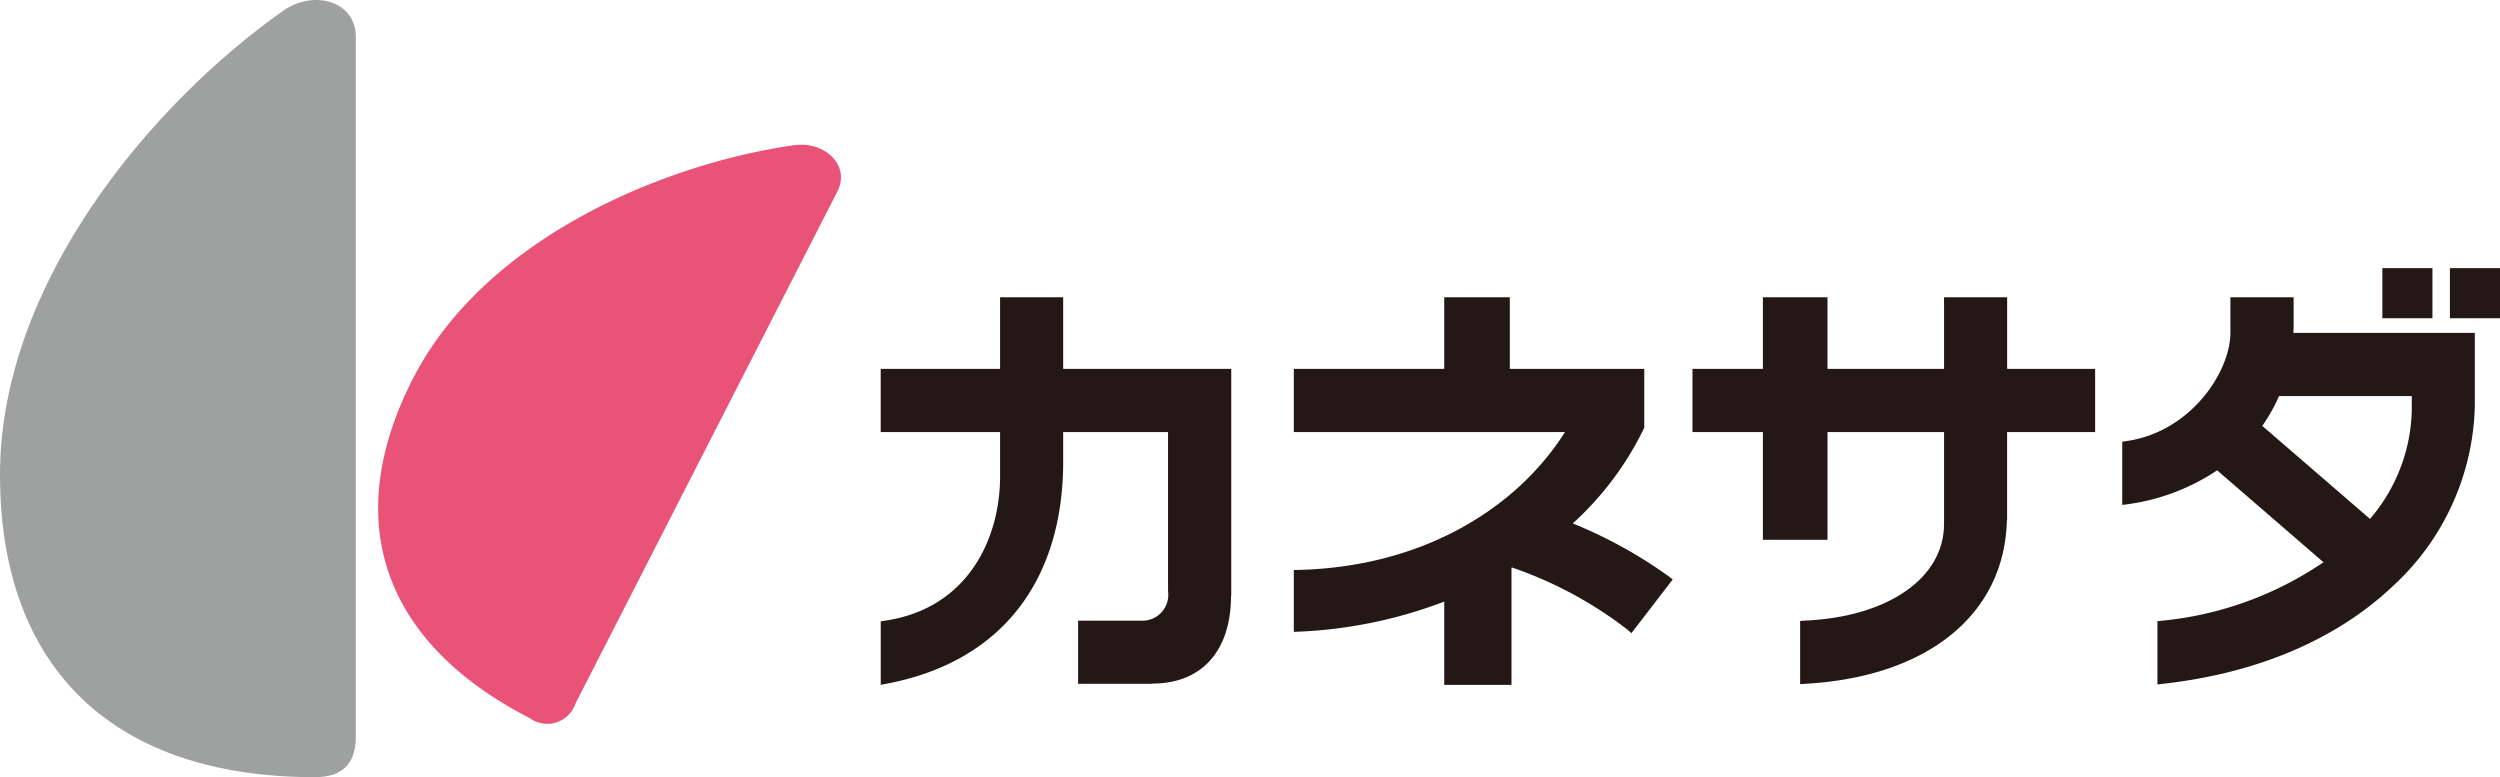
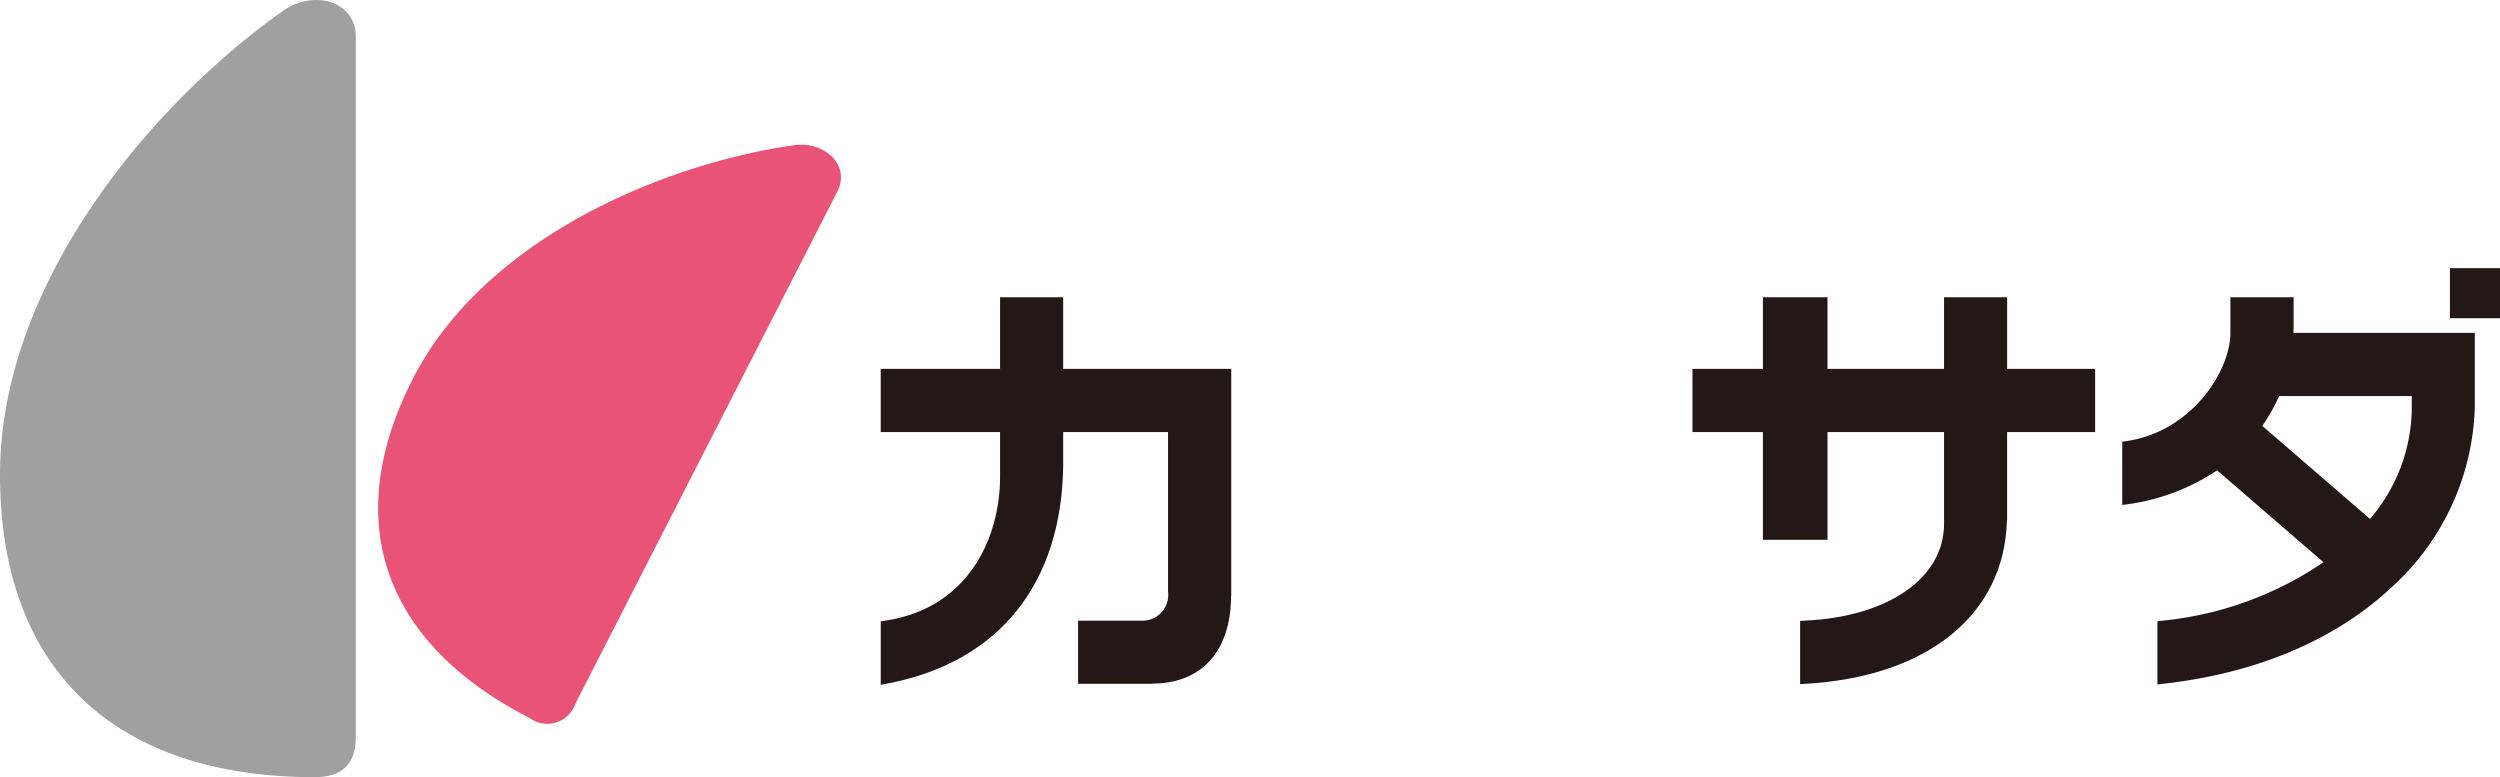
<svg xmlns="http://www.w3.org/2000/svg" width="178.93" height="55.624" viewBox="0 0 178.93 55.624">
  <defs>
    <clipPath id="a">
      <rect width="178.93" height="55.624" fill="none" />
    </clipPath>
  </defs>
  <g transform="translate(0 0)" clip-path="url(#a)">
    <path d="M56.716,19.86V14.736H52.2V19.86H43.656v4.521H52.2v3.172c0,4.521-2.356,9.468-8.236,10.328l-.306.048v4.545l.426-.082C52.2,40.851,56.618,35.16,56.716,26.758V24.381h7.505v11.4a1.849,1.849,0,0,1-1.929,2.1H57.783V42.4h5.308l0-.016c3.6,0,5.638-2.4,5.638-6.285h.016V19.86H56.716Z" transform="translate(19.378 6.541)" fill="#231815" />
    <path d="M106.417,19.86V14.736H101.9V19.86H93.559V14.736H88.935V19.86H83.894v4.521h5.041v7.712h4.625V24.381H101.9v6.577c0,3.87-4,6.651-9.947,6.919L91.6,37.9v4.525l.383-.025c8.763-.5,14.254-4.97,14.417-11.706h.014v-6.31h6.3V19.86Z" transform="translate(37.239 6.541)" fill="#231815" />
-     <path d="M84.1,30.92a22.3,22.3,0,0,0,4.965-6.539l.152-.308V19.86H79.594V14.736H74.9V19.86H64.133v4.521h19.41c-3.5,5.536-10.267,9.652-19.059,9.867l-.351.007v4.428l.377-.016A33.111,33.111,0,0,0,74.9,36.517v5.957h4.814V34.142c0-.032.013-.02.013-.074A28.712,28.712,0,0,1,88,38.514l.295.263,2.957-3.844-.284-.222A33.088,33.088,0,0,0,84.1,30.92" transform="translate(28.467 6.541)" fill="#231815" />
    <path d="M130.08,17.283H117.448c.007-.088.007-.186.007-.286h.009V14.735H112.94v2.533c0,2.79-2.821,7.092-7.427,7.759l-.315.045V29.6l.416-.055a15.2,15.2,0,0,0,6.376-2.423L119.6,33.7a24.771,24.771,0,0,1-11.568,4.186l-.316.035v4.528l.4-.049c6.685-.745,12.358-3.139,16.392-6.936a18.075,18.075,0,0,0,5.923-12.865h0V17.283Zm-4.16,5.575a12.354,12.354,0,0,1-2.989,7.742l-7.71-6.659a12.267,12.267,0,0,0,1.2-2.135h9.5Z" transform="translate(46.695 6.54)" fill="#231815" />
    <rect width="3.585" height="3.585" transform="translate(175.345 19.192)" fill="#231815" />
-     <rect width="3.585" height="3.585" transform="translate(170.51 19.192)" fill="#231815" />
    <path d="M0,33.973C0,47.931,8.214,55.624,22.524,55.624c1.967,0,2.944-.941,2.944-2.9V2.658c0-2.616-3.028-3.413-5.2-1.889C10.936,7.344,0,20.2,0,33.973" transform="translate(0 0)" fill="#9fa0a0" />
    <path d="M21.229,23.929c-5.225,10.214-2.1,18.925,8.38,24.29a2.12,2.12,0,0,0,3.247-1.027c.383-.742,17.9-35,18.75-36.653.979-1.916-.941-3.636-3.093-3.33-9.3,1.321-22.129,6.638-27.285,16.719" transform="translate(8.32 3.184)" fill="#e95377" />
  </g>
</svg>